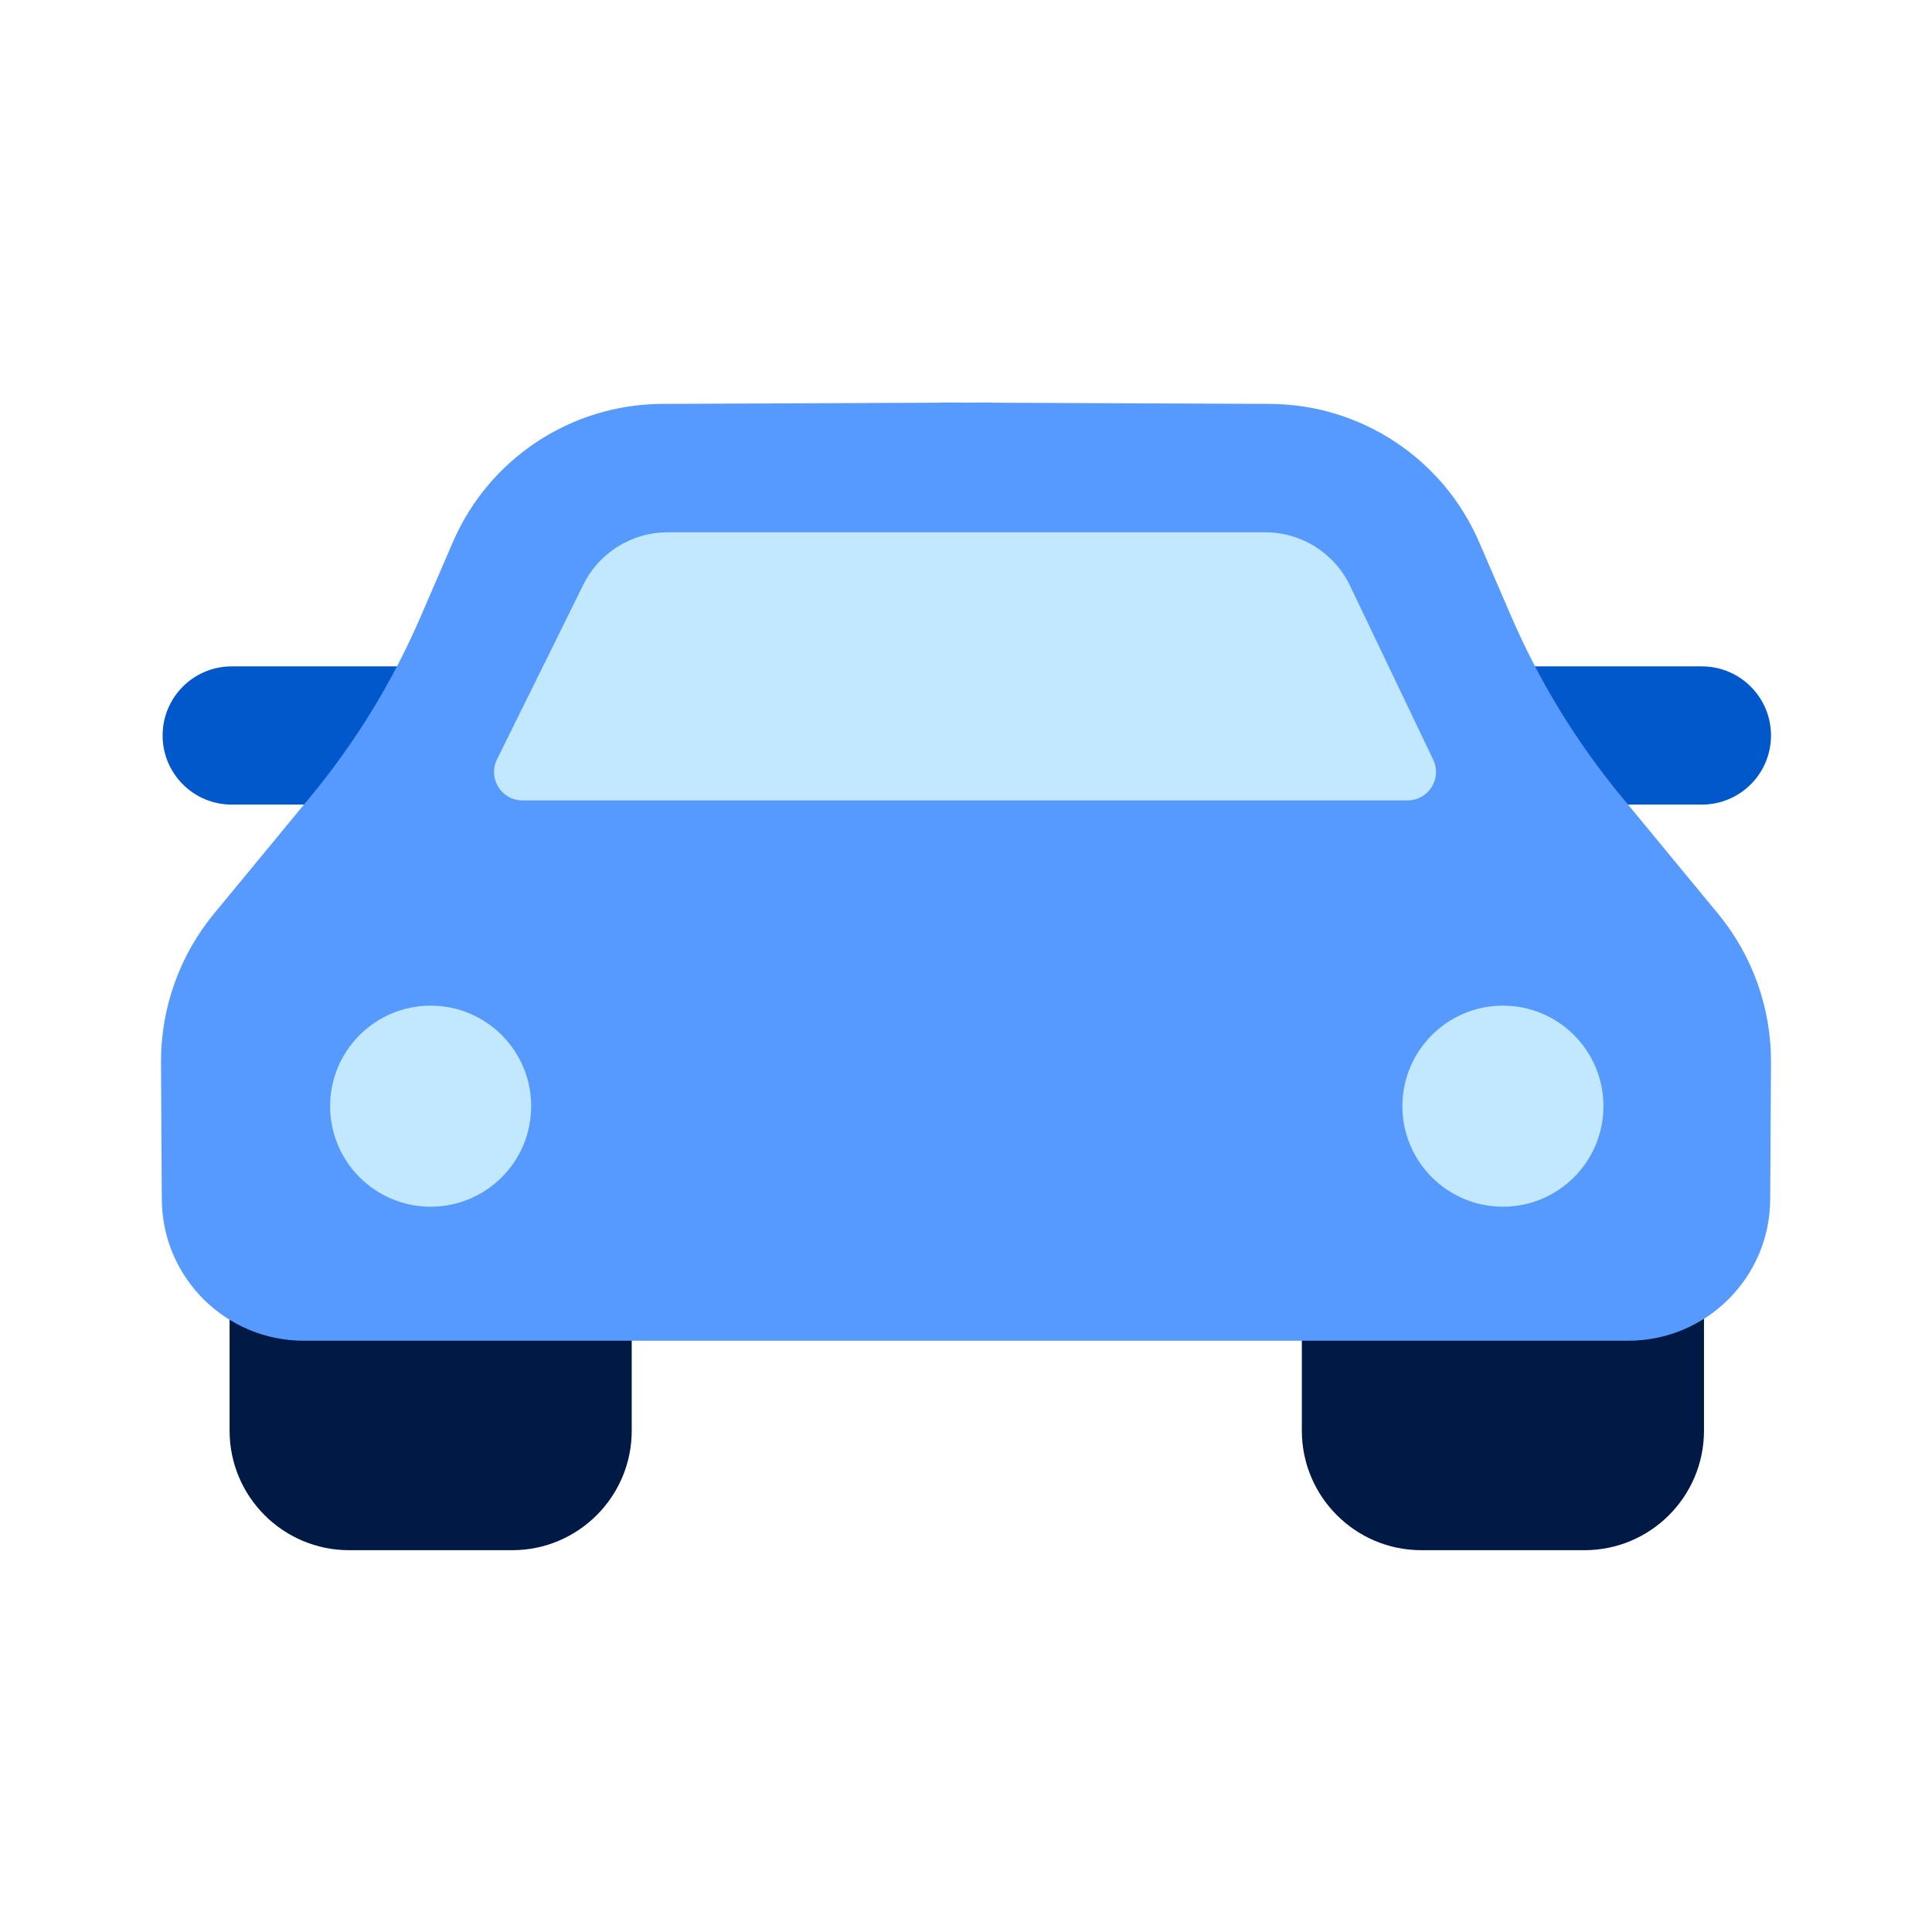
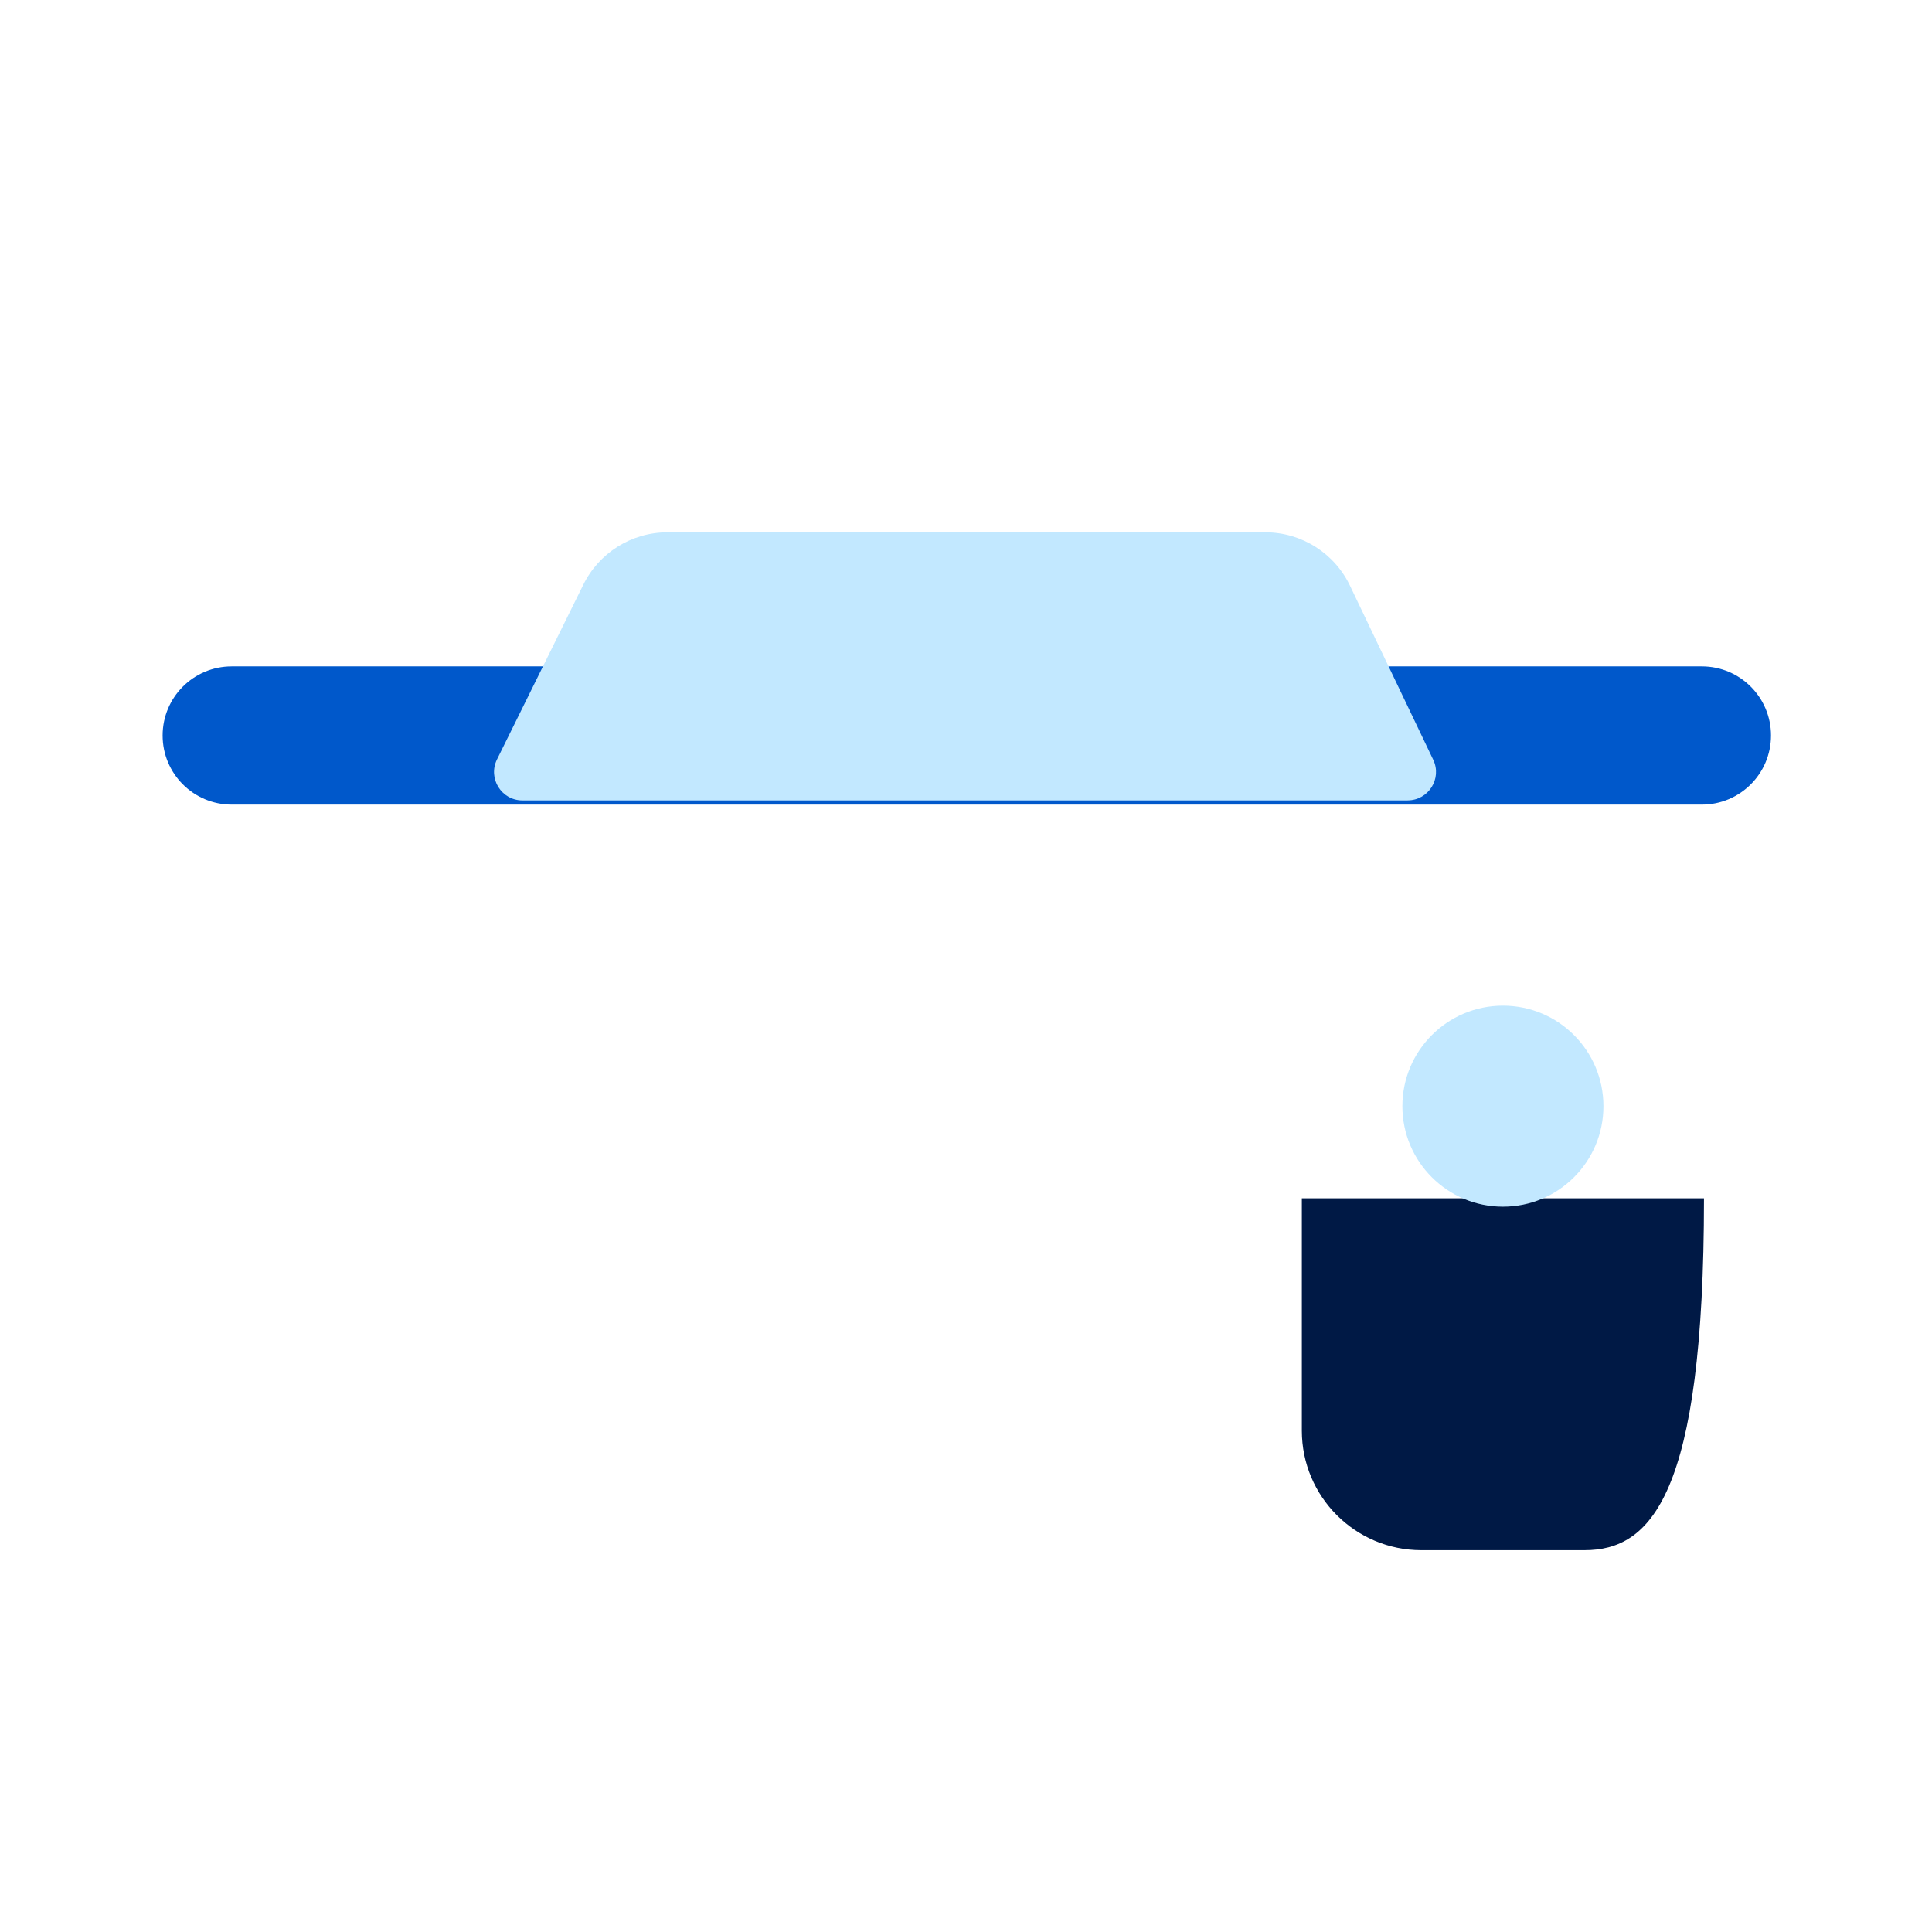
<svg xmlns="http://www.w3.org/2000/svg" width="48" height="48" viewBox="0 0 48 48" fill="none">
  <path d="M42.283 16.556H5.757C4.808 16.556 4.04 17.325 4.04 18.273C4.04 19.221 4.808 19.99 5.757 19.99H42.283C43.231 19.99 44 19.221 44 18.273C44 17.325 43.231 16.556 42.283 16.556Z" fill="#0058CB" />
-   <path d="M5.705 29.772H15.695V35.545C15.695 37.183 14.365 38.514 12.726 38.514H8.673C7.035 38.514 5.704 37.184 5.704 35.545V29.772H5.705Z" fill="#001945" />
-   <path d="M32.345 29.772H42.335V35.545C42.335 37.183 41.005 38.514 39.366 38.514H35.313C33.675 38.514 32.344 37.184 32.344 35.545V29.772H32.345Z" fill="#001945" />
-   <path d="M42.68 22.696L40.279 19.785C39.166 18.437 38.249 16.939 37.555 15.334L36.747 13.465C35.851 11.391 33.811 10.046 31.552 10.035L24.644 10.005V10L24 10.003L23.356 10V10.005L16.448 10.035C14.189 10.045 12.15 11.391 11.253 13.465L10.445 15.334C9.751 16.939 8.834 18.437 7.721 19.785L5.32 22.696C4.459 23.737 3.993 25.05 4 26.4L4.02 29.8C4.031 31.742 5.608 33.31 7.55 33.31H40.45C42.392 33.31 43.97 31.742 43.98 29.8L44 26.4C44.008 25.049 43.541 23.737 42.68 22.695V22.696Z" fill="#569AFF" />
+   <path d="M32.345 29.772H42.335C42.335 37.183 41.005 38.514 39.366 38.514H35.313C33.675 38.514 32.344 37.184 32.344 35.545V29.772H32.345Z" fill="#001945" />
  <path d="M37.34 29.98C38.719 29.98 39.837 28.862 39.837 27.483C39.837 26.103 38.719 24.985 37.34 24.985C35.961 24.985 34.842 26.103 34.842 27.483C34.842 28.862 35.961 29.98 37.34 29.98Z" fill="#C2E8FF" />
-   <path d="M10.7 29.98C12.079 29.98 13.197 28.862 13.197 27.483C13.197 26.103 12.079 24.985 10.7 24.985C9.32 24.985 8.202 26.103 8.202 27.483C8.202 28.862 9.32 29.98 10.7 29.98Z" fill="#C2E8FF" />
  <path d="M34.971 19.886H12.981C12.457 19.886 12.116 19.337 12.348 18.867L14.486 14.539C14.876 13.736 15.691 13.225 16.583 13.225H31.437C32.341 13.225 33.163 13.748 33.547 14.565L35.608 18.875C35.832 19.343 35.491 19.885 34.971 19.885V19.886Z" fill="#C2E8FF" />
</svg>